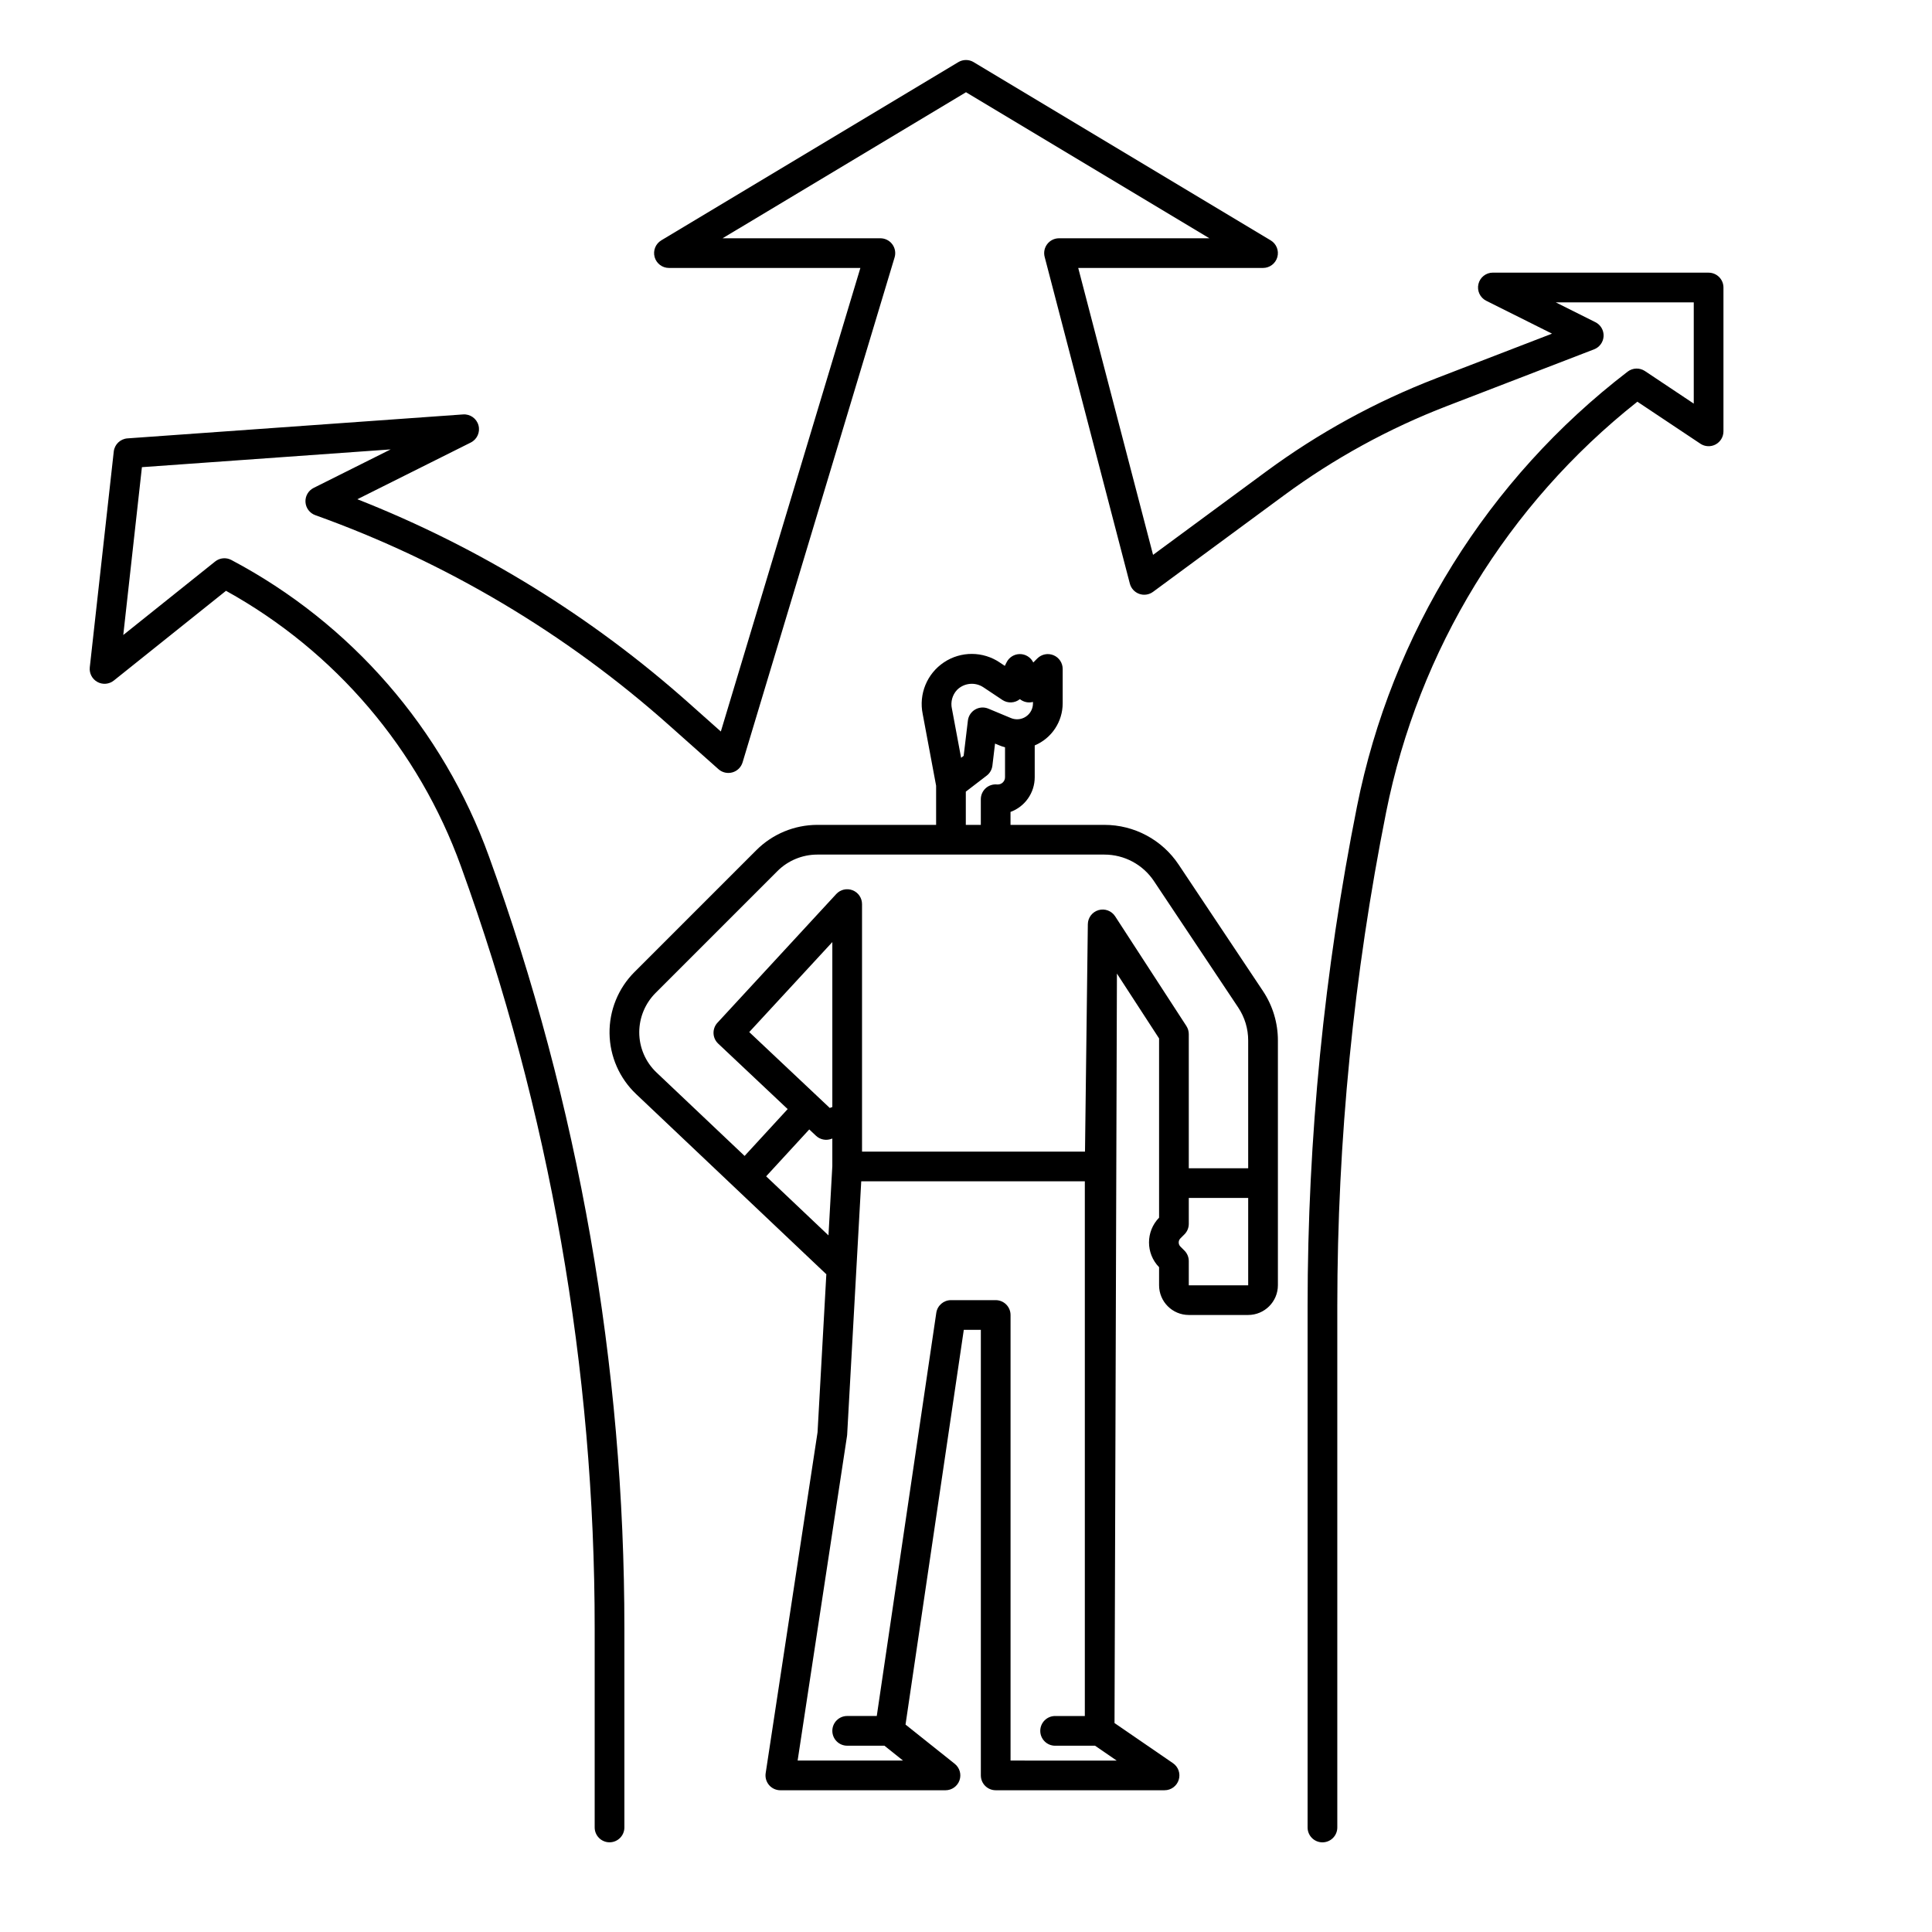
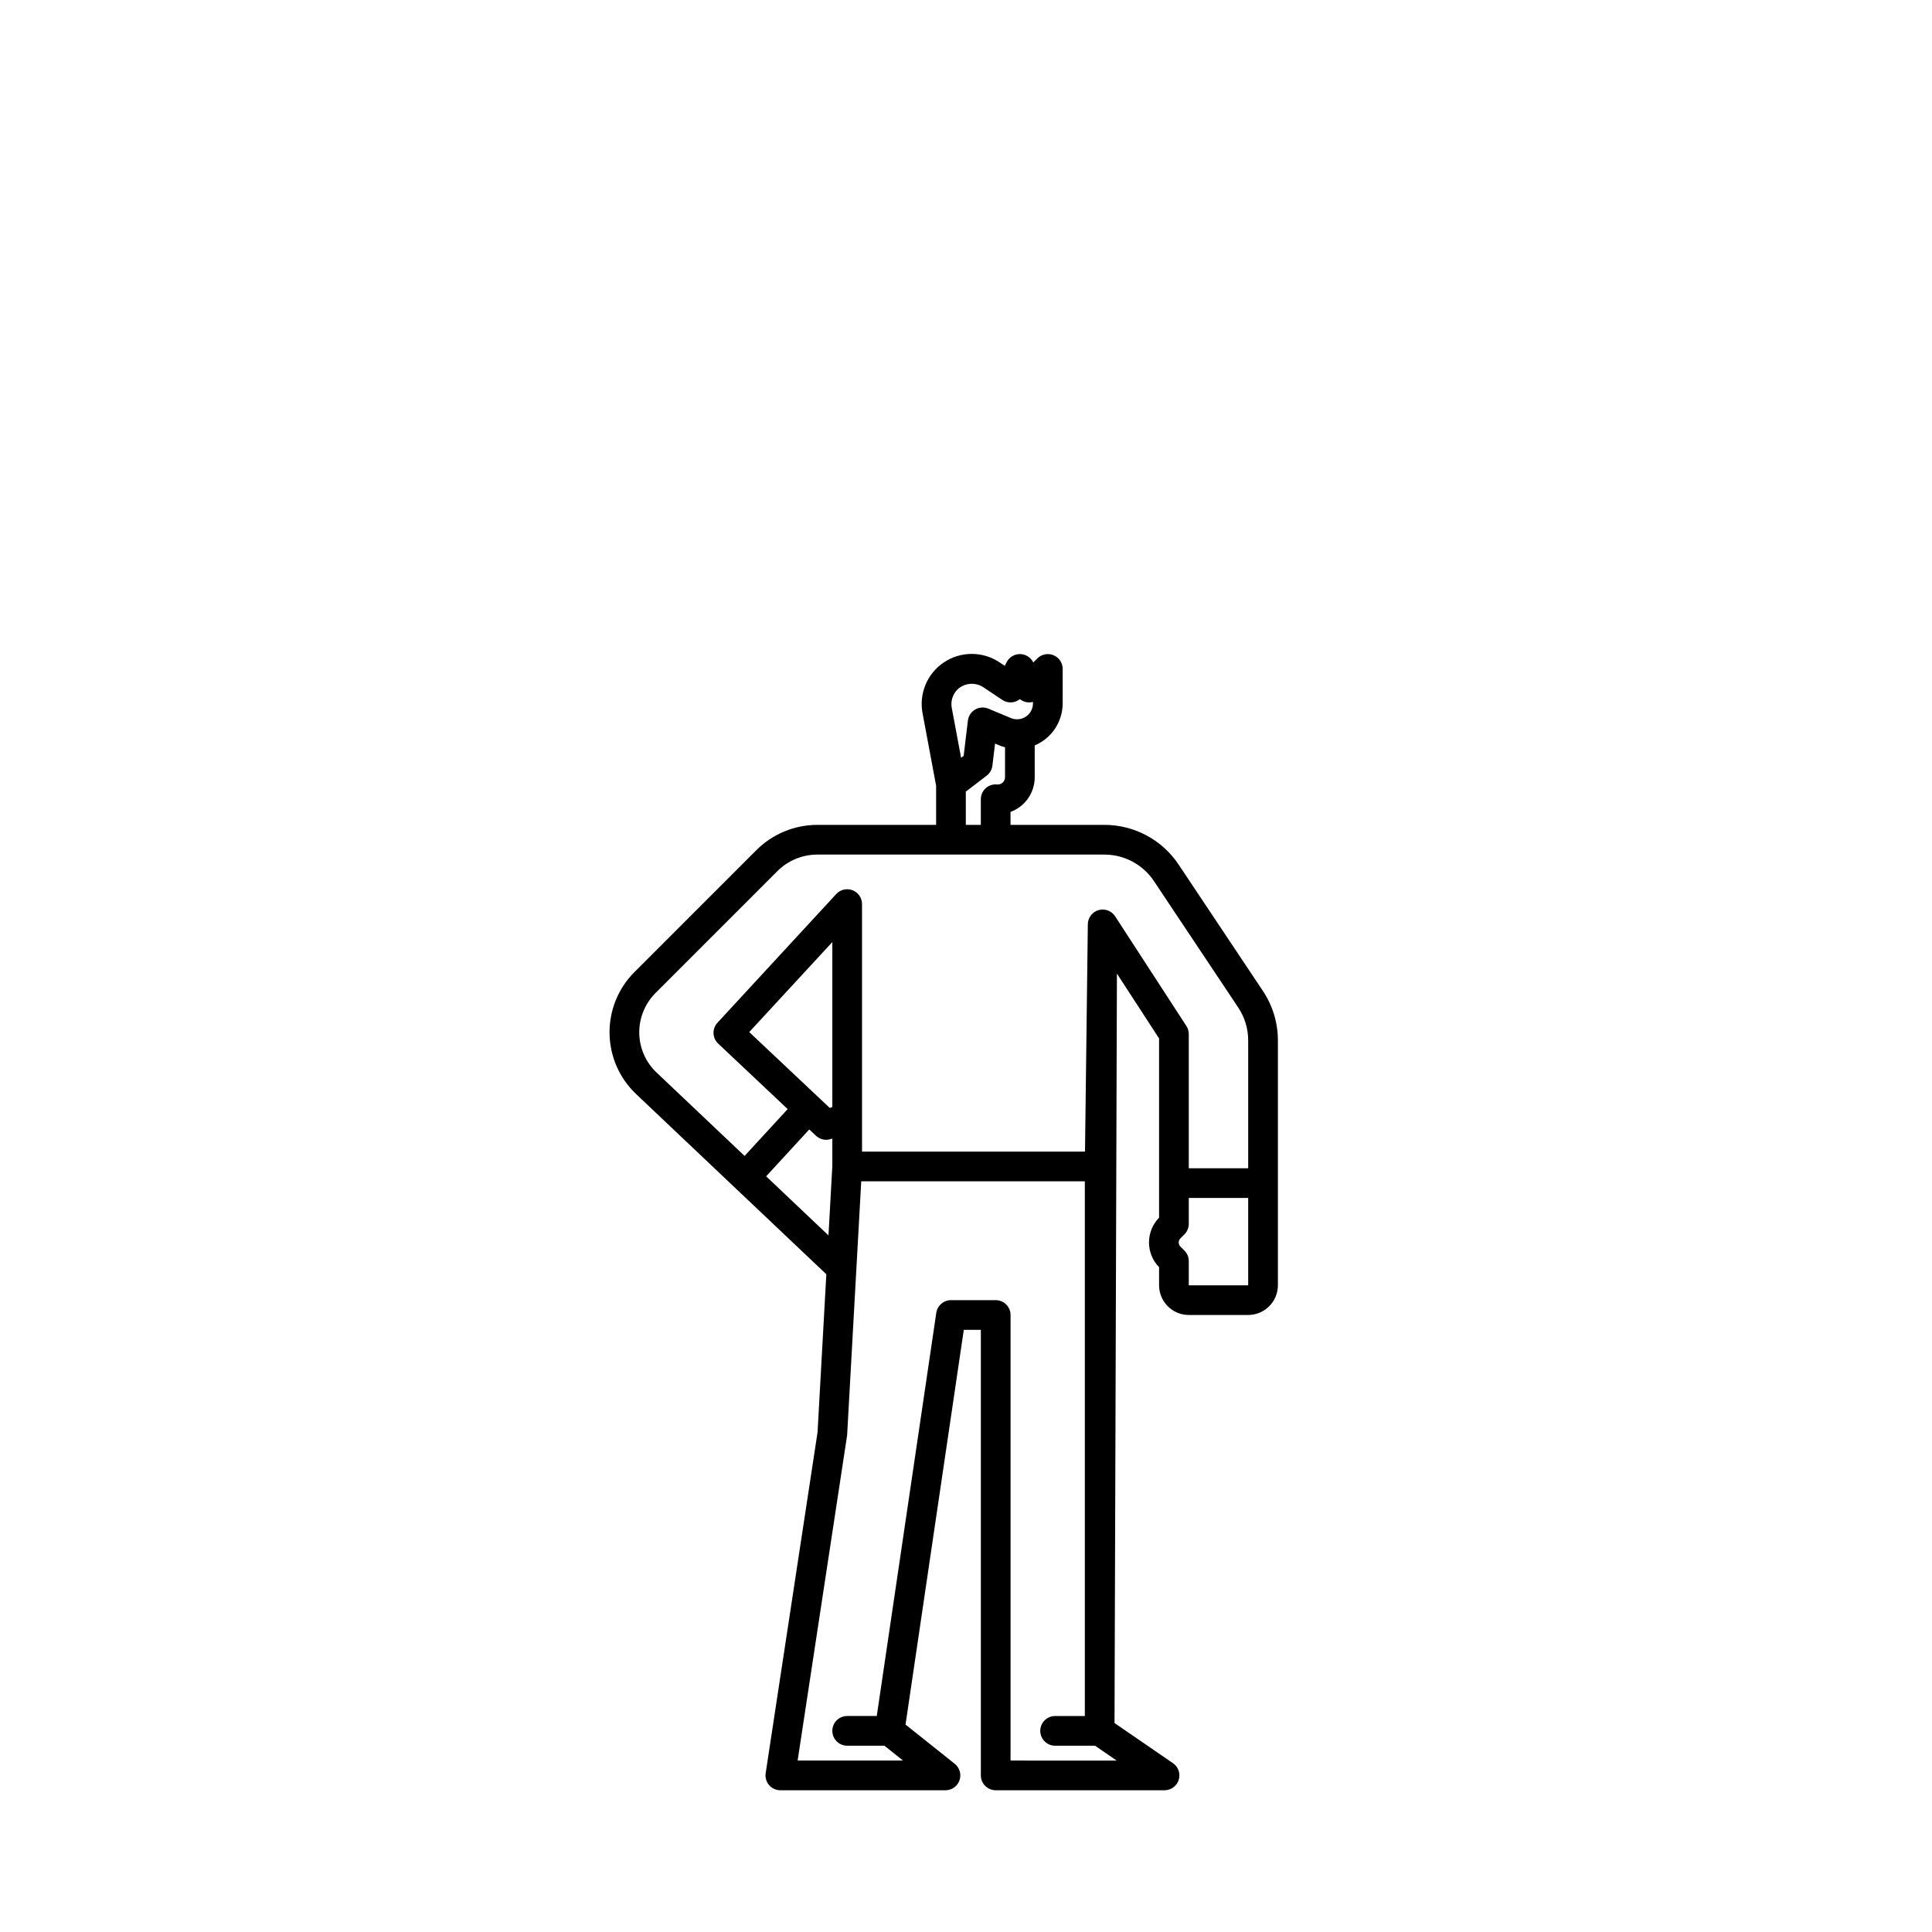
<svg xmlns="http://www.w3.org/2000/svg" fill="#000000" width="800px" height="800px" version="1.1" viewBox="144 144 512 512">
  <g>
-     <path d="m596.8 216.25h-57.172c-1.828-0.004-3.414 1.254-3.832 3.031-0.422 1.777 0.438 3.609 2.07 4.426l17.434 8.715-30.699 11.832v0.004c-16.047 6.184-31.191 14.484-45.035 24.684l-29.992 22.102-19.832-76.035h48.977c1.77 0 3.32-1.184 3.793-2.887 0.473-1.707-0.25-3.516-1.77-4.426l-78.719-47.23v-0.004c-1.246-0.746-2.805-0.746-4.051 0l-78.719 47.23v0.004c-1.52 0.91-2.242 2.719-1.77 4.426 0.473 1.703 2.023 2.887 3.793 2.887h50.734l-36.98 122.85-8.395-7.469c-25.891-23.078-55.66-41.391-87.934-54.086l30.059-15.027v-0.004c1.684-0.836 2.539-2.75 2.039-4.562-0.496-1.812-2.203-3.019-4.078-2.883l-88.941 6.348c-1.895 0.137-3.422 1.605-3.633 3.492l-6.352 57.176c-0.176 1.582 0.621 3.113 2.016 3.883 1.395 0.766 3.113 0.621 4.356-0.375l29.727-23.781c28.93 16.012 51.062 41.977 62.285 73.078 23.469 64.758 35.453 133.11 35.418 201.99v52.656c0 2.172 1.762 3.934 3.938 3.934 2.172 0 3.934-1.762 3.934-3.934v-52.656c0.035-69.789-12.105-139.05-35.883-204.66-12.188-33.773-36.531-61.789-68.27-78.578-1.387-0.734-3.078-0.578-4.301 0.402l-24.344 19.477 4.941-44.477 65.914-4.707-20.402 10.203c-1.41 0.703-2.262 2.18-2.168 3.754 0.094 1.57 1.117 2.938 2.598 3.469 34.57 12.391 66.434 31.32 93.848 55.754l13.004 11.57c1.004 0.891 2.394 1.211 3.688 0.844 1.293-0.363 2.309-1.363 2.699-2.652l40.285-133.82c0.359-1.191 0.133-2.481-0.609-3.481s-1.914-1.59-3.16-1.59h-41.82l64.512-38.703 64.508 38.703h-39.855c-1.219 0-2.371 0.566-3.117 1.531-0.746 0.965-1 2.219-0.691 3.398l22.578 86.594c0.332 1.262 1.266 2.281 2.496 2.715 1.23 0.438 2.598 0.234 3.648-0.539l34.672-25.547c13.277-9.785 27.805-17.75 43.195-23.684l39.02-15.039c1.453-0.559 2.441-1.926 2.516-3.484 0.074-1.555-0.777-3.012-2.172-3.707l-10.5-5.25h36.566v26.828l-12.938-8.629c-1.402-0.934-3.242-0.871-4.582 0.152-37.082 28.445-62.574 69.391-71.723 115.22-8.699 43.582-13.086 87.914-13.094 132.36v138.24c0 2.172 1.762 3.934 3.934 3.934 2.176 0 3.938-1.762 3.938-3.934v-138.24c0.012-43.922 4.344-87.738 12.941-130.82 8.586-43.012 32.184-81.57 66.582-108.79l16.695 11.129v0.004c1.207 0.805 2.758 0.879 4.039 0.195 1.281-0.688 2.078-2.019 2.078-3.473v-38.117c0-1.043-0.414-2.043-1.152-2.781-0.738-0.738-1.738-1.152-2.781-1.152z" />
    <path d="m456.36 373.14c-4.383-6.59-11.773-10.547-19.688-10.539h-24.875v-3.43c3.852-1.418 6.41-5.082 6.414-9.184v-8.445c4.488-1.887 7.406-6.277 7.41-11.145v-9.125c0-1.59-0.961-3.027-2.43-3.633-1.473-0.609-3.164-0.273-4.289 0.852l-1.074 1.074-0.027-0.055v0.004c-0.668-1.336-2.031-2.176-3.519-2.176-1.492 0-2.856 0.84-3.523 2.176l-0.473 0.949-1.309-0.871v-0.004c-4.465-3.035-10.328-3.059-14.82-0.062s-6.719 8.418-5.629 13.707l3.551 18.992v10.375h-31.527c-6.023 0.02-11.797 2.41-16.066 6.656l-32.336 32.336v-0.004c-4.312 4.309-6.699 10.18-6.617 16.277 0.086 6.098 2.629 11.898 7.059 16.09l50.262 47.613c0.039 0.039 0.09 0.066 0.133 0.098l-2.328 41.898-13.75 90.352c-0.172 1.133 0.16 2.285 0.906 3.156 0.75 0.867 1.84 1.367 2.984 1.367h43.762c1.676 0 3.164-1.055 3.715-2.633 0.555-1.582 0.047-3.336-1.262-4.379l-13.039-10.395 15.441-104.61h4.519v118.08c0 1.043 0.414 2.043 1.152 2.781 0.738 0.738 1.742 1.152 2.785 1.152h44.746c1.727 0.004 3.25-1.121 3.762-2.769 0.512-1.648-0.109-3.438-1.535-4.41l-15.484-10.629 0.637-198.62 11.172 17.191v47.496c-3.559 3.656-3.559 9.477 0 13.129v4.785c0.004 4.348 3.523 7.867 7.871 7.875h15.742c4.348-0.008 7.867-3.527 7.875-7.875v-64.883c0-4.664-1.379-9.227-3.969-13.105zm-58.738-46.312 0.004 0.004c1.867-1.863 4.789-2.152 6.984-0.691l5.019 3.344v0.004c1.43 0.953 3.312 0.867 4.652-0.211 0.973 0.785 2.258 1.059 3.465 0.742v0.383c0.004 1.41-0.699 2.727-1.875 3.508-1.172 0.785-2.66 0.926-3.961 0.383l-5.988-2.496c-1.141-0.473-2.434-0.387-3.5 0.234s-1.777 1.707-1.922 2.93l-1.121 9.348-0.676 0.52-2.438-13.043h-0.004c-0.387-1.773 0.121-3.625 1.363-4.953zm2.328 26.969 5.539-4.254v0.004c0.84-0.645 1.383-1.605 1.508-2.656l0.699-5.832 1.188 0.492c0.473 0.195 0.961 0.359 1.457 0.492v7.941c0 1.055-0.855 1.906-1.91 1.91h-0.148 0.004c-1.113-0.121-2.223 0.234-3.055 0.98-0.832 0.75-1.305 1.812-1.305 2.93v6.797h-3.977zm-52.914 101.94 11.426-12.426 1.777 1.672 0.004 0.004c1.074 1.012 2.621 1.34 4.012 0.848l0.32-0.113v7.289l-1.02 18.379zm17.539-18.359-0.68 0.242-21.34-20.109 22.02-23.852zm47.23 173.19v-118.08c0-1.047-0.414-2.047-1.152-2.785-0.738-0.738-1.738-1.152-2.781-1.152h-11.852c-1.953 0-3.609 1.43-3.894 3.363l-15.773 106.84h-7.84c-2.176 0-3.938 1.766-3.938 3.938s1.762 3.938 3.938 3.938h9.863l4.938 3.938-27.934-0.004 13.086-86c0.02-0.125 0.031-0.25 0.039-0.375l3.731-67.129h59.254v141.7h-7.875c-2.172 0-3.934 1.766-3.934 3.938s1.762 3.938 3.934 3.938h10.586l5.731 3.938zm27.715-223.74c-0.945-1.453-2.731-2.117-4.394-1.637-1.664 0.484-2.82 2-2.84 3.734l-0.75 60.27h-59.09v-65.605c0-1.617-0.992-3.074-2.5-3.664-1.512-0.59-3.227-0.195-4.328 0.996l-31.488 34.117v-0.004c-1.461 1.59-1.375 4.059 0.199 5.535l18.41 17.348-11.414 12.414-23.32-22.09c-2.938-2.777-4.602-6.641-4.598-10.684 0.012-3.898 1.559-7.637 4.309-10.402l32.336-32.336h-0.004c2.793-2.773 6.566-4.336 10.504-4.348h76.121c5.281-0.004 10.215 2.637 13.141 7.035l22.324 33.484c1.727 2.59 2.648 5.629 2.644 8.742v33.863h-15.742v-35.555c0-0.762-0.223-1.508-0.637-2.144zm19.52 97.789v-6.414c0-1.043-0.414-2.043-1.152-2.781l-1.074-1.074c-0.594-0.598-0.594-1.562 0-2.16l1.074-1.074v0.004c0.738-0.738 1.152-1.738 1.152-2.785v-6.863h15.742v23.148z" />
  </g>
</svg>